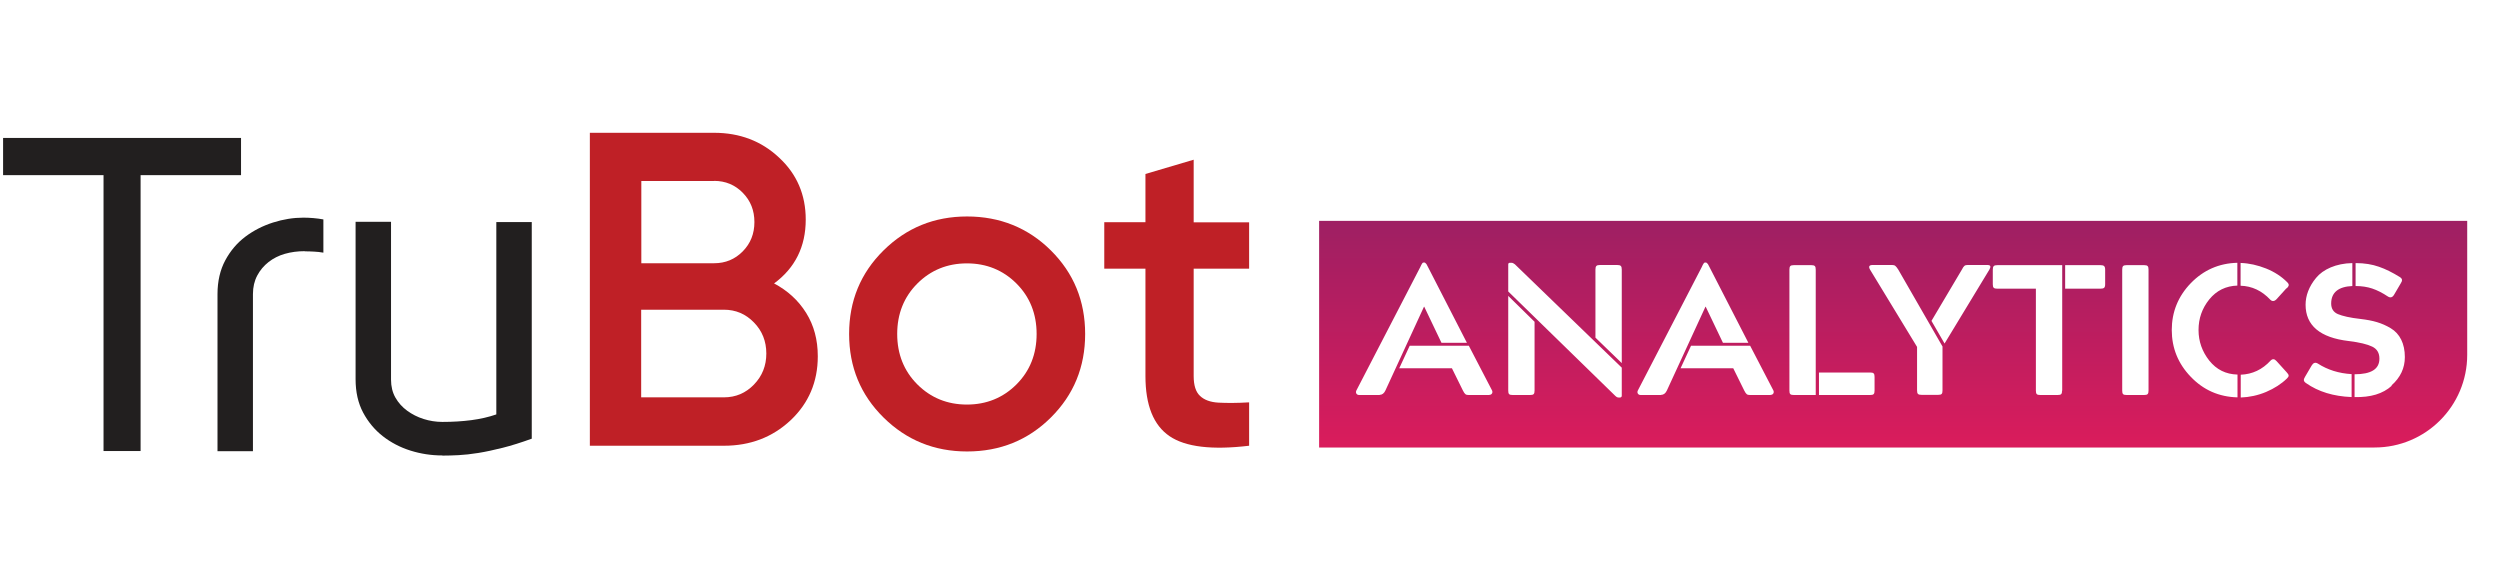
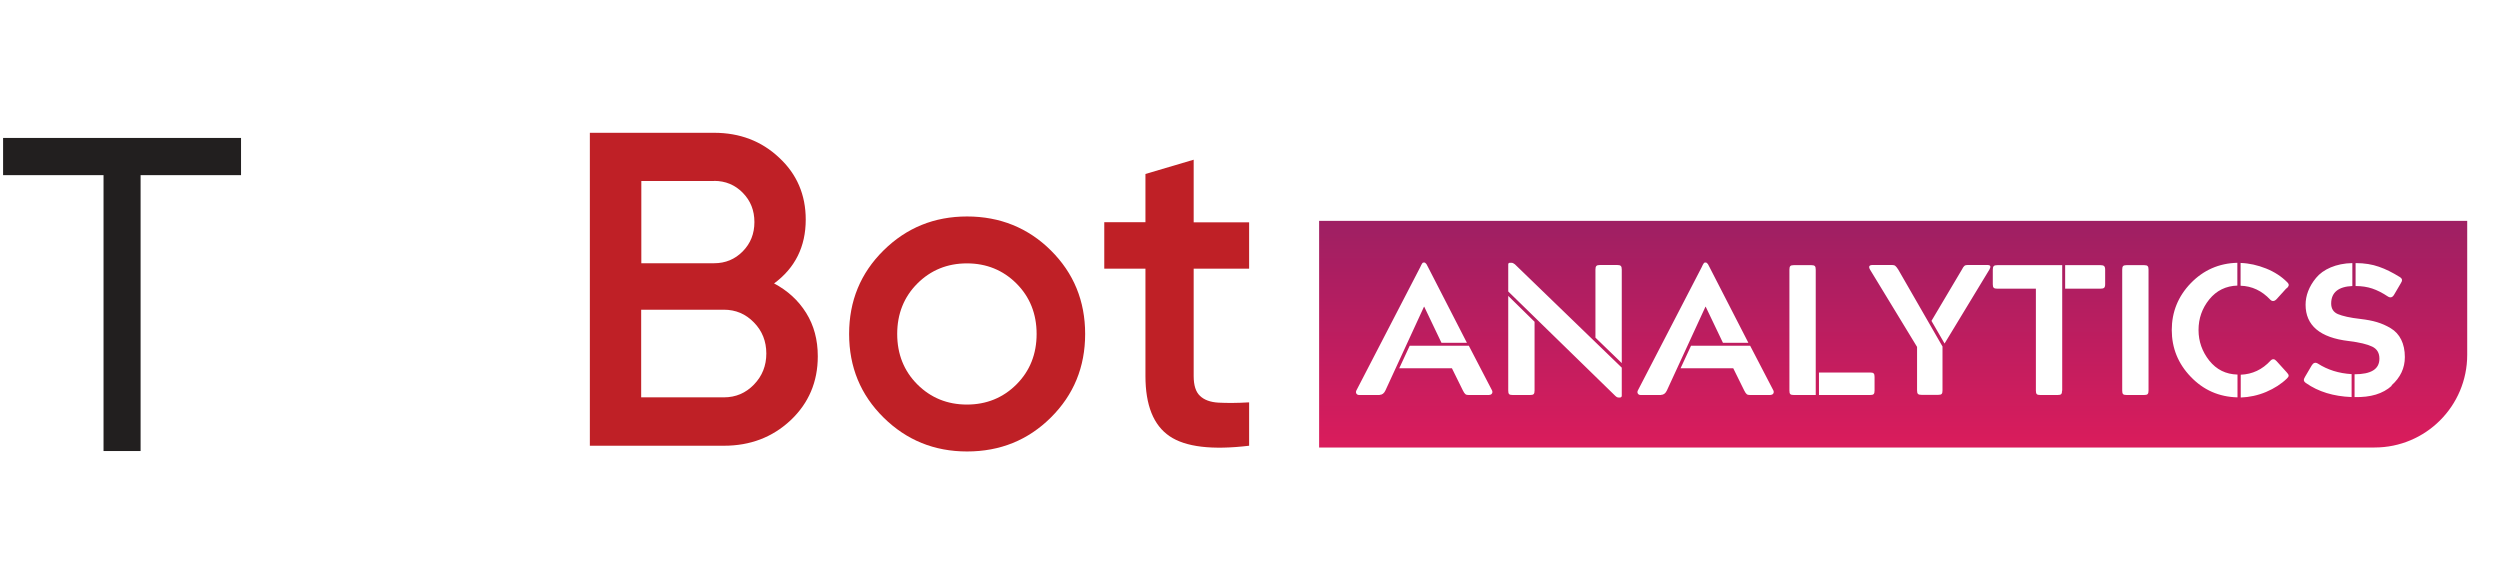
<svg xmlns="http://www.w3.org/2000/svg" id="Layer_1" data-name="Layer 1" viewBox="0 0 170 40">
  <defs>
    <style>
      .cls-1 {
        fill: url(#linear-gradient);
      }

      .cls-1, .cls-2, .cls-3 {
        stroke-width: 0px;
      }

      .cls-2 {
        fill: #221f1f;
      }

      .cls-3 {
        fill: #bf2026;
      }
    </style>
    <linearGradient id="linear-gradient" x1="128.74" y1="30.43" x2="128.74" y2="15.01" gradientUnits="userSpaceOnUse">
      <stop offset=".02" stop-color="#d91c5c" />
      <stop offset="1" stop-color="#9e1f63" />
    </linearGradient>
  </defs>
  <g>
    <polygon class="cls-2" points="9.56 11.91 9.56 30.67 7.04 30.67 7.04 11.91 .21 11.91 .21 9.38 16.39 9.38 16.39 11.91 9.56 11.91" />
-     <path class="cls-2" d="M20.72,17.08c-.48,0-.93.06-1.35.18s-.79.31-1.11.56c-.32.25-.58.56-.77.92-.19.36-.29.78-.29,1.26v10.68h-2.41v-10.68c0-.88.18-1.65.53-2.3.35-.65.81-1.19,1.37-1.61.56-.42,1.19-.74,1.88-.96.69-.22,1.38-.33,2.06-.33.22,0,.45.01.68.03.23.02.46.05.68.09v2.26c-.22-.04-.43-.06-.63-.07-.2-.01-.41-.02-.63-.02" />
-     <path class="cls-2" d="M30.07,30.97c-.74,0-1.46-.11-2.16-.33-.7-.22-1.33-.55-1.88-.98-.55-.43-1-.97-1.34-1.61-.34-.64-.51-1.39-.51-2.26v-10.71h2.41v10.74c0,.46.1.87.3,1.22.2.35.47.65.8.89.33.24.7.43,1.11.56.41.13.84.2,1.28.2.7,0,1.36-.04,1.97-.12.61-.08,1.18-.21,1.7-.39v-13.08h2.41v14.73c-.72.26-1.38.47-1.98.62-.6.15-1.15.27-1.65.35-.5.08-.95.13-1.35.15-.4.02-.76.03-1.08.03" />
    <g>
      <path class="cls-3" d="M52.63,19.27c.93.49,1.66,1.16,2.19,2.01.53.85.79,1.83.79,2.95,0,1.74-.62,3.19-1.85,4.35-1.24,1.16-2.75,1.73-4.53,1.73h-9.12V9.03h8.45c1.74,0,3.22.56,4.42,1.69,1.21,1.12,1.81,2.53,1.81,4.21,0,1.84-.72,3.29-2.16,4.35ZM48.56,12.31h-4.95v5.59h4.95c.77,0,1.42-.27,1.95-.81.53-.54.79-1.2.79-1.99s-.26-1.45-.79-1.99c-.53-.54-1.18-.81-1.95-.81ZM49.22,27.02c.81,0,1.49-.29,2.05-.87.56-.58.84-1.28.84-2.11s-.28-1.54-.84-2.11c-.56-.58-1.24-.87-2.05-.87h-5.62v5.96h5.62Z" />
      <path class="cls-3" d="M65.76,30.7c-2.23,0-4.12-.77-5.68-2.31-1.56-1.54-2.34-3.43-2.34-5.68s.78-4.14,2.34-5.68c1.56-1.54,3.45-2.31,5.68-2.31s4.15.77,5.7,2.31c1.55,1.54,2.33,3.43,2.33,5.68s-.78,4.14-2.33,5.68c-1.55,1.54-3.45,2.31-5.7,2.31ZM62.38,26.14c.91.91,2.04,1.37,3.37,1.37s2.46-.46,3.37-1.37c.91-.91,1.37-2.06,1.37-3.43s-.46-2.52-1.37-3.43c-.91-.91-2.04-1.37-3.37-1.37s-2.46.46-3.37,1.37c-.91.91-1.37,2.06-1.37,3.43s.46,2.52,1.37,3.43Z" />
      <path class="cls-3" d="M84.94,18.27h-3.77v7.3c0,.63.14,1.08.43,1.35.28.27.7.43,1.26.46.56.03,1.25.03,2.08-.02v2.95c-2.51.3-4.32.09-5.41-.65-1.09-.74-1.64-2.1-1.64-4.09v-7.3h-2.8v-3.16h2.8v-3.28l3.28-.97v4.26h3.77v3.16Z" />
    </g>
  </g>
  <path class="cls-1" d="M89.7,15.01v15.42h71.77c3.48,0,6.3-2.82,6.3-6.3v-9.11h-78.08ZM160.19,17.89c.6,0,1.13.09,1.58.25.44.15.92.39,1.42.7.19.12.18.25.06.43l-.44.75c-.11.2-.25.25-.42.15-.39-.26-.75-.44-1.08-.55-.33-.11-.71-.17-1.13-.17v-1.55ZM93.82,26.86h-1.4c-.17,0-.26-.15-.19-.3l4.35-8.4s.06-.12.07-.15c.02-.02.04-.07.06-.1.02-.04.06-.06.1-.06h.04c.06,0,.09.05.15.11.02.03.07.14.1.19l2.65,5.16h-1.73l-1.17-2.45h-.02l-2.62,5.69c-.09.2-.23.3-.39.3ZM101.27,26.86h-1.4c-.2,0-.26-.05-.39-.3l-.75-1.52h-3.58l.71-1.53h4.02l1.58,3.04c.07.15-.02.3-.18.3ZM104.35,26.56c0,.24-.07.3-.3.3h-1.19c-.24,0-.3-.06-.3-.3v-6.44l1.79,1.76v4.68ZM110.28,26.91c0,.07-.04.11-.11.12h-.12c-.07,0-.14-.04-.22-.12l-7.27-7.09v-1.84c0-.07.04-.11.11-.11h.12c.06,0,.13.03.22.1l7.27,7.03v1.92ZM110.28,24.69l-1.79-1.73v-4.63c0-.24.07-.31.31-.31h1.17c.24,0,.31.07.31.31v6.36ZM112.96,26.86h-1.4c-.17,0-.26-.15-.19-.3l4.35-8.4s.06-.12.07-.15c.02-.02.04-.07.06-.1.02-.04.06-.06.1-.06h.04c.06,0,.09.05.15.11.02.03.07.14.1.19l2.65,5.16h-1.73l-1.17-2.45h-.02l-2.62,5.69c-.09.2-.23.3-.39.3ZM120.4,26.86h-1.4c-.2,0-.26-.05-.39-.3l-.75-1.52h-3.58l.71-1.53h4.02l1.58,3.04c.07.15-.02.3-.18.3ZM123.47,26.86h-1.49c-.24,0-.3-.06-.3-.3v-8.22c0-.24.06-.31.3-.31h1.19c.24,0,.3.07.3.31v8.52ZM127.47,26.56c0,.24-.07.3-.3.3h-3.48v-1.53h3.48c.24,0,.3.07.3.3v.92ZM132.09,23.59v2.96c0,.24-.06.3-.3.3h-1.12c-.24,0-.31-.06-.31-.3v-2.96l-3.2-5.26c-.11-.2-.06-.3.15-.31h1.36c.19,0,.25.07.41.31l3.02,5.25h-.01ZM135.28,18.33l-3.05,5.03-.89-1.54,2.07-3.49c.13-.25.19-.31.39-.31h1.34c.22,0,.26.1.14.31ZM140.22,26.56c0,.24-.06.3-.3.3h-1.18c-.24,0-.3-.06-.3-.3v-6.93h-2.62c-.24,0-.31-.06-.31-.3v-.99c0-.24.07-.31.31-.31h4.41v8.53ZM143.15,19.33c0,.24-.08.3-.32.3h-2.4v-1.6h2.4c.24,0,.32.07.32.31v.99ZM146.1,26.56c0,.24-.07.3-.3.3h-1.19c-.24,0-.3-.06-.3-.3v-8.22c0-.24.06-.31.3-.31h1.19c.24,0,.3.07.3.31v8.22ZM152.15,19.42c-.79.02-1.43.34-1.92.94-.49.61-.73,1.3-.73,2.08s.25,1.47.73,2.08c.49.61,1.12.93,1.92.95v1.55c-1.26-.03-2.32-.5-3.18-1.4-.86-.89-1.29-1.96-1.29-3.18s.43-2.29,1.29-3.18c.86-.89,1.92-1.36,3.17-1.39v1.55ZM155.52,25.73c-.39.38-.86.68-1.42.92-.57.24-1.15.36-1.73.38v-1.55c.79-.03,1.47-.35,2.03-.96.14-.14.27-.12.41.04l.68.75c.17.19.19.26.02.43ZM155.49,19.59l-.68.75c-.15.16-.3.17-.43.04-.57-.61-1.25-.93-2.02-.95v-1.55c.59.02,1.16.15,1.74.38.57.23,1.04.54,1.42.92.17.17.14.25-.02.43ZM159.9,27c-1.22-.05-2.25-.36-3.09-.95-.19-.13-.18-.24-.06-.44l.44-.75c.11-.19.25-.24.42-.14.67.43,1.43.67,2.3.72v1.55ZM162.64,26.23c-.6.55-1.45.8-2.53.77v-1.55c1.13,0,1.69-.35,1.69-1.06,0-.39-.16-.66-.49-.82-.33-.16-.86-.29-1.6-.38-1.95-.23-2.93-1.06-2.93-2.47,0-.61.23-1.24.71-1.82.47-.58,1.36-.99,2.47-1.01v1.56c-.95.04-1.44.44-1.44,1.19,0,.34.15.59.46.72s.82.25,1.54.33c.84.1,1.43.26,2.05.63.62.37.96,1.05.96,1.96,0,.75-.3,1.39-.91,1.93Z" />
</svg>